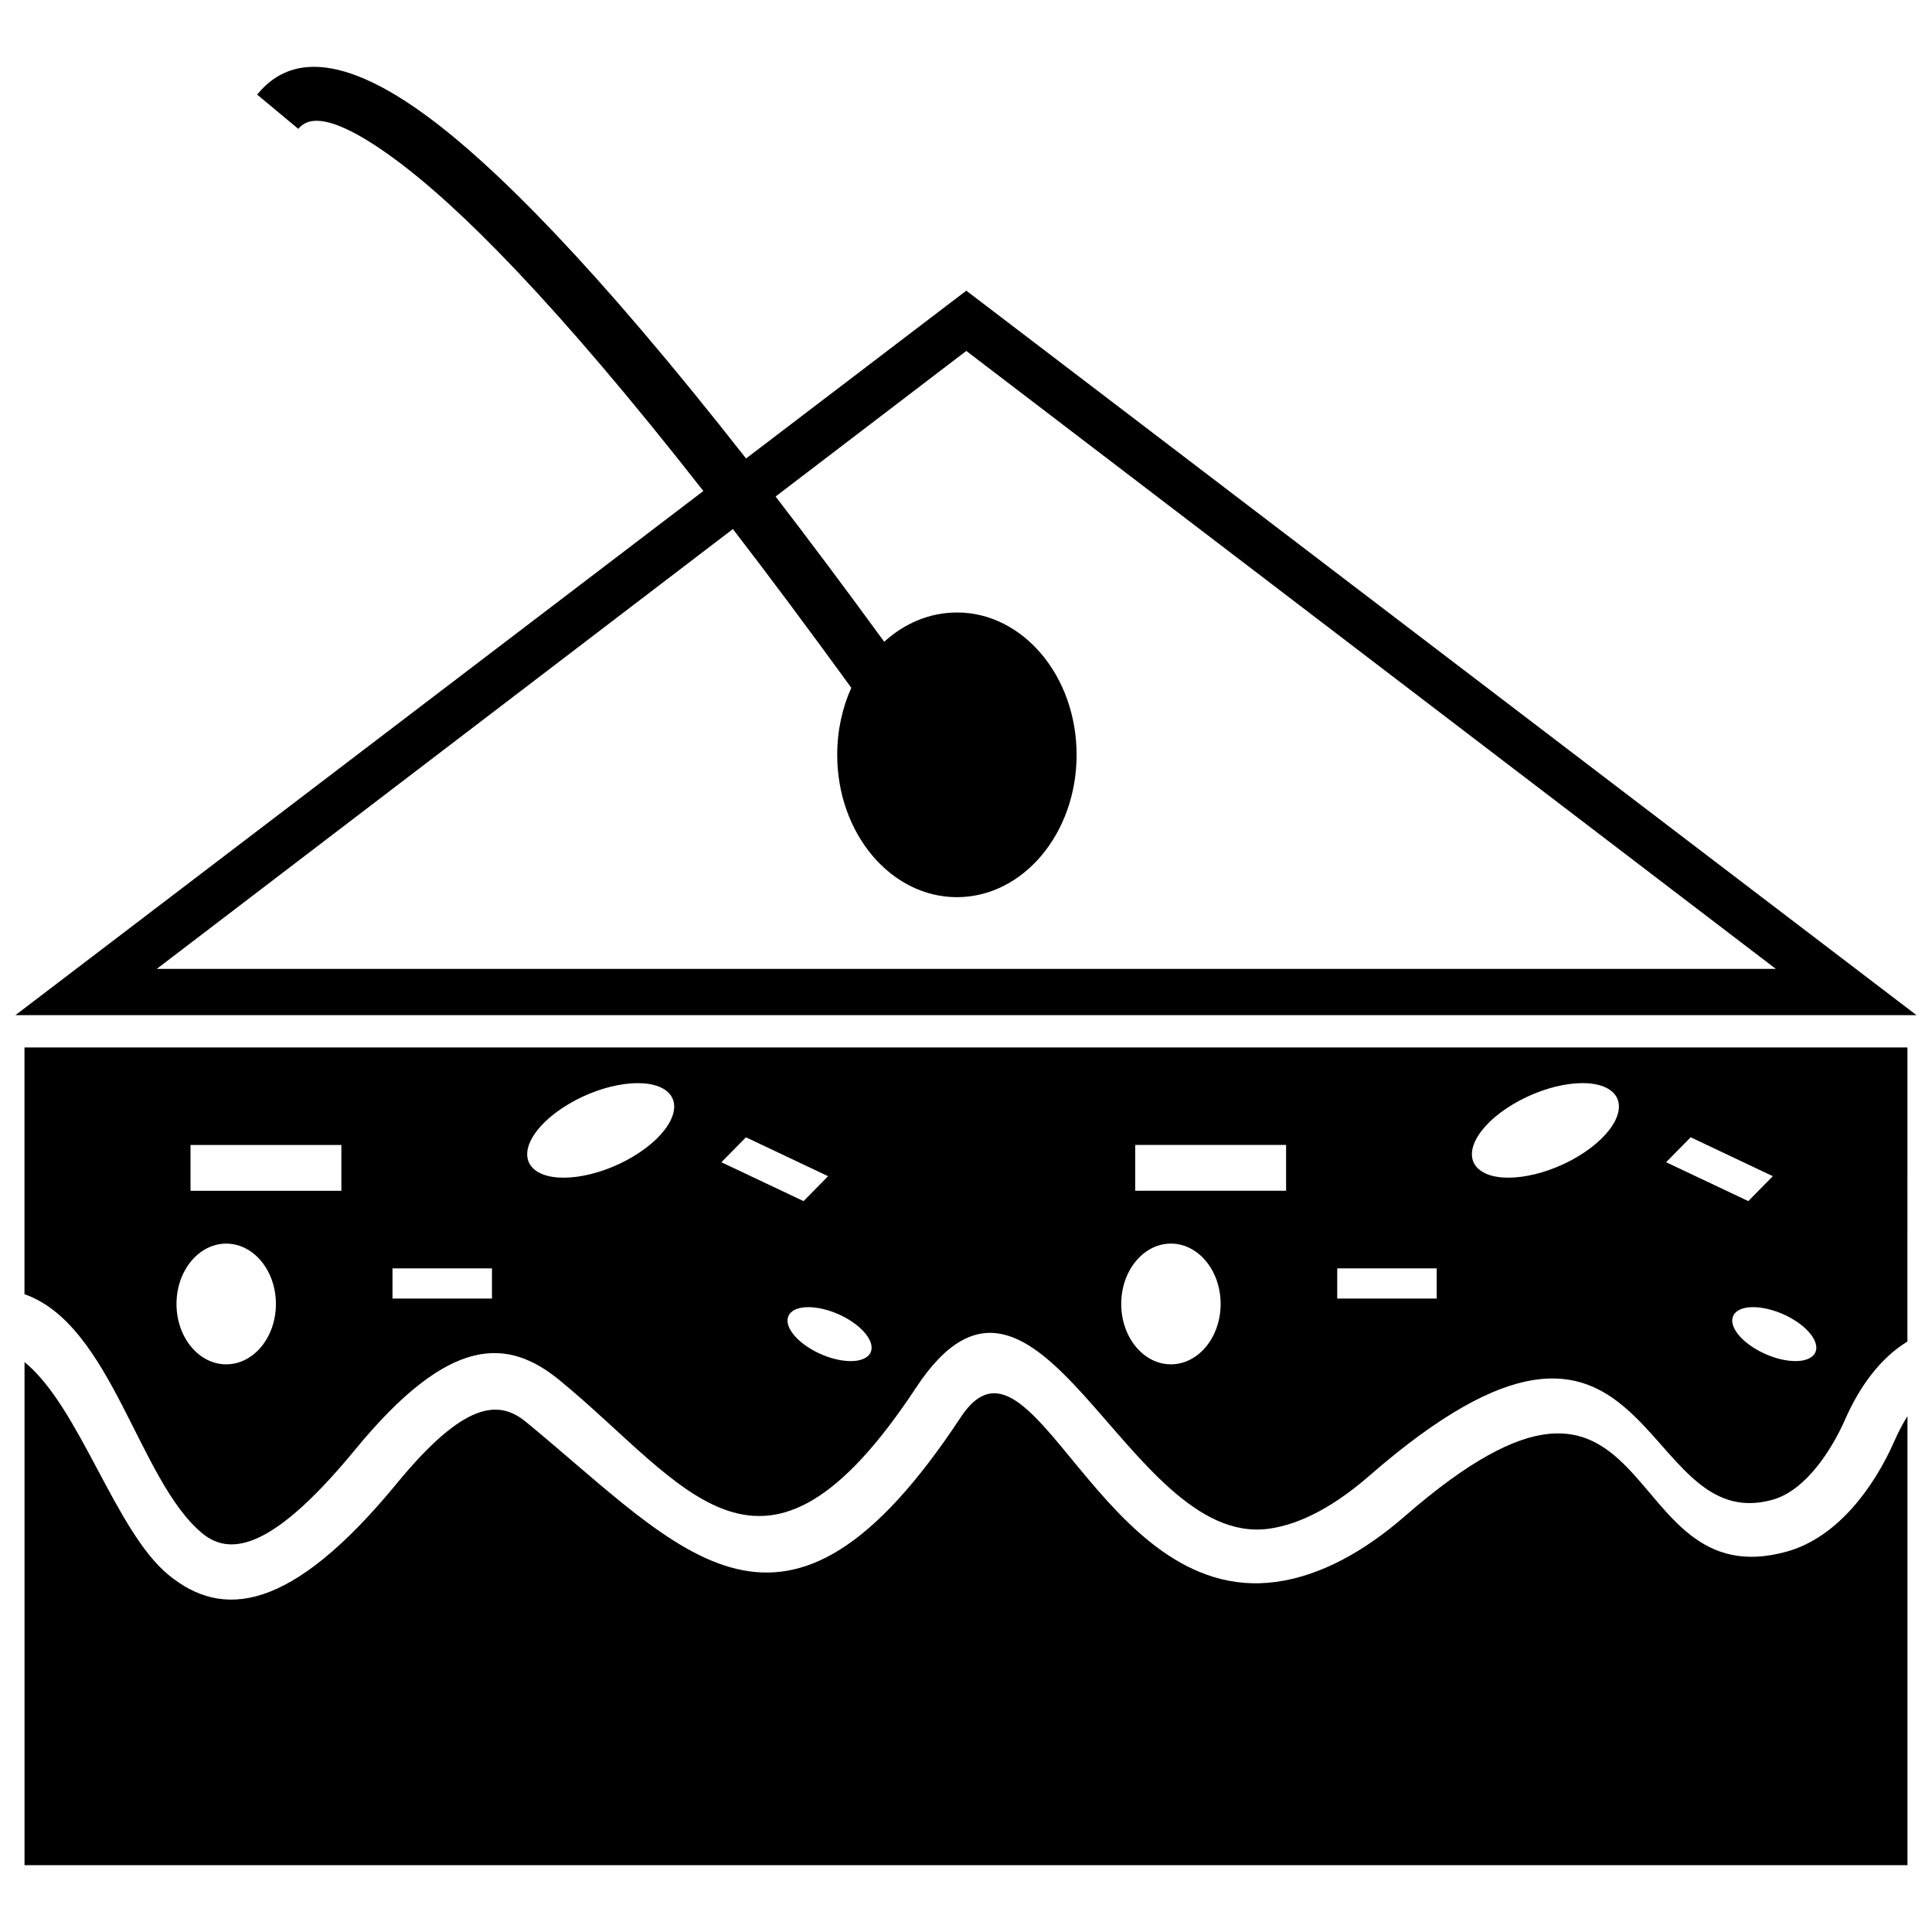
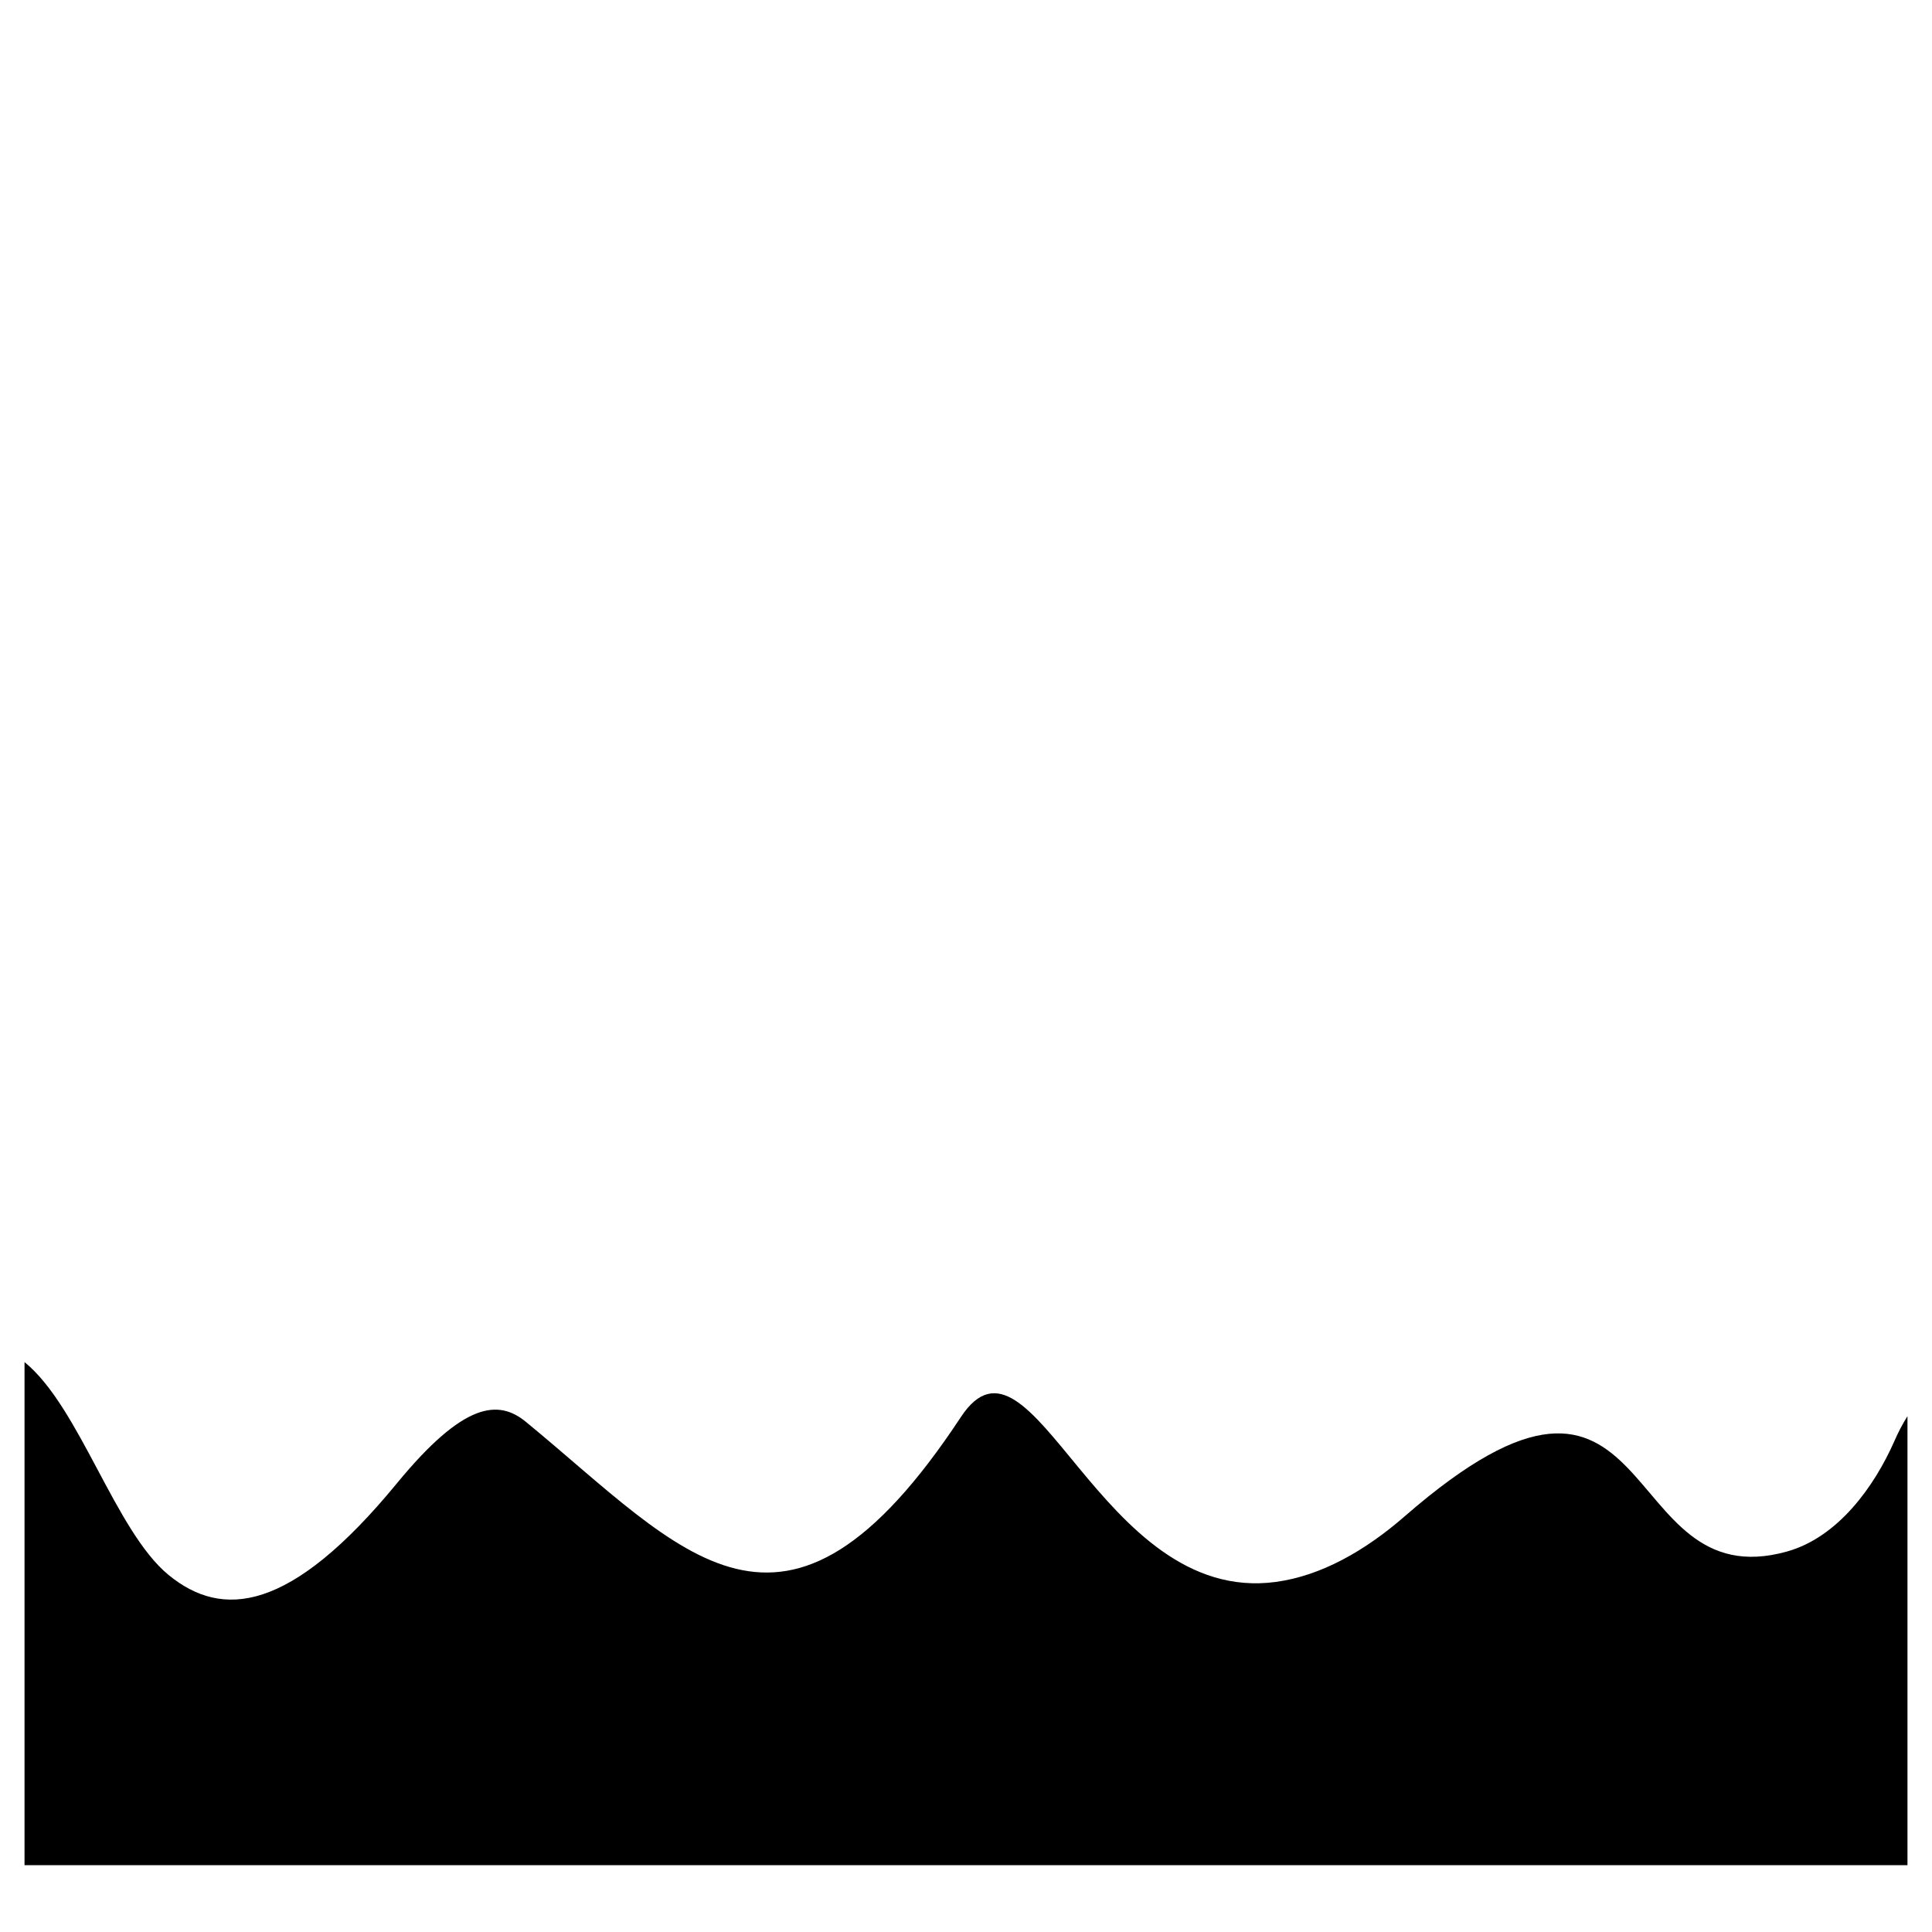
<svg xmlns="http://www.w3.org/2000/svg" width="800px" height="800px" version="1.1" viewBox="144 144 512 512">
  <defs>
    <clipPath id="a">
-       <path d="m148.09 161h503.81v253h-503.81z" />
+       <path d="m148.09 161h503.81v253h-503.81" />
    </clipPath>
  </defs>
  <path d="m150.5 504.97v133.32h499v-118.98c-1.34 2.09-2.484 4.344-3.461 6.574-5.359 12.176-15.008 25.504-28.438 29.277-46 12.91-32.934-68.863-101.32-9.34-10.516 9.156-22.145 15.781-34.176 17.406-46.832 6.32-64.559-72.375-83.469-43.684-46.938 71.18-73.496 35.598-115.25 1.277-7.289-5.988-16.422-5.356-34.238 16.316-28.195 34.309-46.277 35.906-60.492 24.23-14.164-11.641-23.531-44.516-38.148-56.391z" fill-rule="evenodd" />
-   <path d="m649.49 421.58h-499v65.391c23.203 8.176 30.219 49.484 47.168 63.418 7.769 6.394 19.312 3.504 40.504-22.273 25.18-30.629 40.496-29.551 54.23-18.266 33.648 27.664 53.586 63.723 94.371 1.891 32.379-49.098 55.516 42.508 93.441 37.395 8.953-1.207 18.117-6.586 26.711-14.07 75.664-65.863 70.465 16.586 106.83 6.383 8.895-2.488 15.762-13.402 19.242-21.309 3.773-8.586 9.246-16.199 16.496-20.617zm-25.281 81.926c2.707-2.191 0.422-6.629-5.106-9.918-5.527-3.285-12.203-4.172-14.91-1.98-2.707 2.191-0.418 6.625 5.109 9.91 5.523 3.285 12.195 4.176 14.902 1.984zm-179.36-43.945h39.98v-12.141h-39.98zm140.69-7.562 21.777 10.305 6.5-6.606-21.77-10.309-6.504 6.609zm-49.461 2.004c4.742 3.824 16.418 2.254 26.066-3.512 9.656-5.766 13.633-13.535 8.883-17.363-4.742-3.824-16.418-2.254-26.066 3.512-9.656 5.766-13.633 13.535-8.883 17.363zm-37.699 34.129h26.359v-8.004h-26.359zm-44.07 17.426c7.277 0 13.172-7.16 13.172-16 0-8.832-5.894-15.992-13.172-15.992s-13.172 7.16-13.172 15.992c0 8.84 5.894 16 13.172 16zm-80.461-2.047c2.707-2.191 0.422-6.629-5.106-9.918-5.527-3.285-12.203-4.172-14.91-1.98s-0.418 6.625 5.109 9.91c5.523 3.285 12.195 4.176 14.902 1.984zm-179.36-43.945h39.98v-12.141h-39.98zm140.69-7.562 21.777 10.305 6.5-6.606-21.77-10.309-6.504 6.609zm-49.461 2.004c4.742 3.824 16.418 2.254 26.066-3.512 9.656-5.766 13.633-13.535 8.883-17.363-4.742-3.824-16.418-2.254-26.066 3.512-9.656 5.766-13.633 13.535-8.883 17.363zm-37.699 34.129h26.359v-8.004h-26.359zm-44.07 17.426c7.277 0 13.172-7.16 13.172-16 0-8.832-5.894-15.992-13.172-15.992-7.277 0-13.172 7.16-13.172 15.992 0 8.84 5.894 16 13.172 16z" fill-rule="evenodd" />
  <g clip-path="url(#a)">
-     <path d="m148.09 413.03h503.81l-251.82-192-58.367 44.473c-40.105-51.168-66.93-77.84-84.98-91.039-28.133-20.555-39.477-11.535-44.594-5.398l10.918 9.082c2.004-2.41 7.066-5.508 25.262 7.789 17.227 12.586 43.055 38.367 82.082 88.184l-182.32 138.91zm249.5-106.71c-7.246 0-13.926 2.894-19.266 7.758-10.246-14.062-19.828-26.855-28.785-38.496l50.539-38.578 214.53 163.76h-429.06l152.68-116.56c9.68 12.586 20.113 26.559 31.375 42.07-2.383 5.293-3.734 11.344-3.734 17.766 0 20.828 14.207 37.719 31.723 37.719 17.512 0 31.719-16.891 31.719-37.719 0-20.836-14.207-37.727-31.719-37.727z" />
-   </g>
+     </g>
</svg>